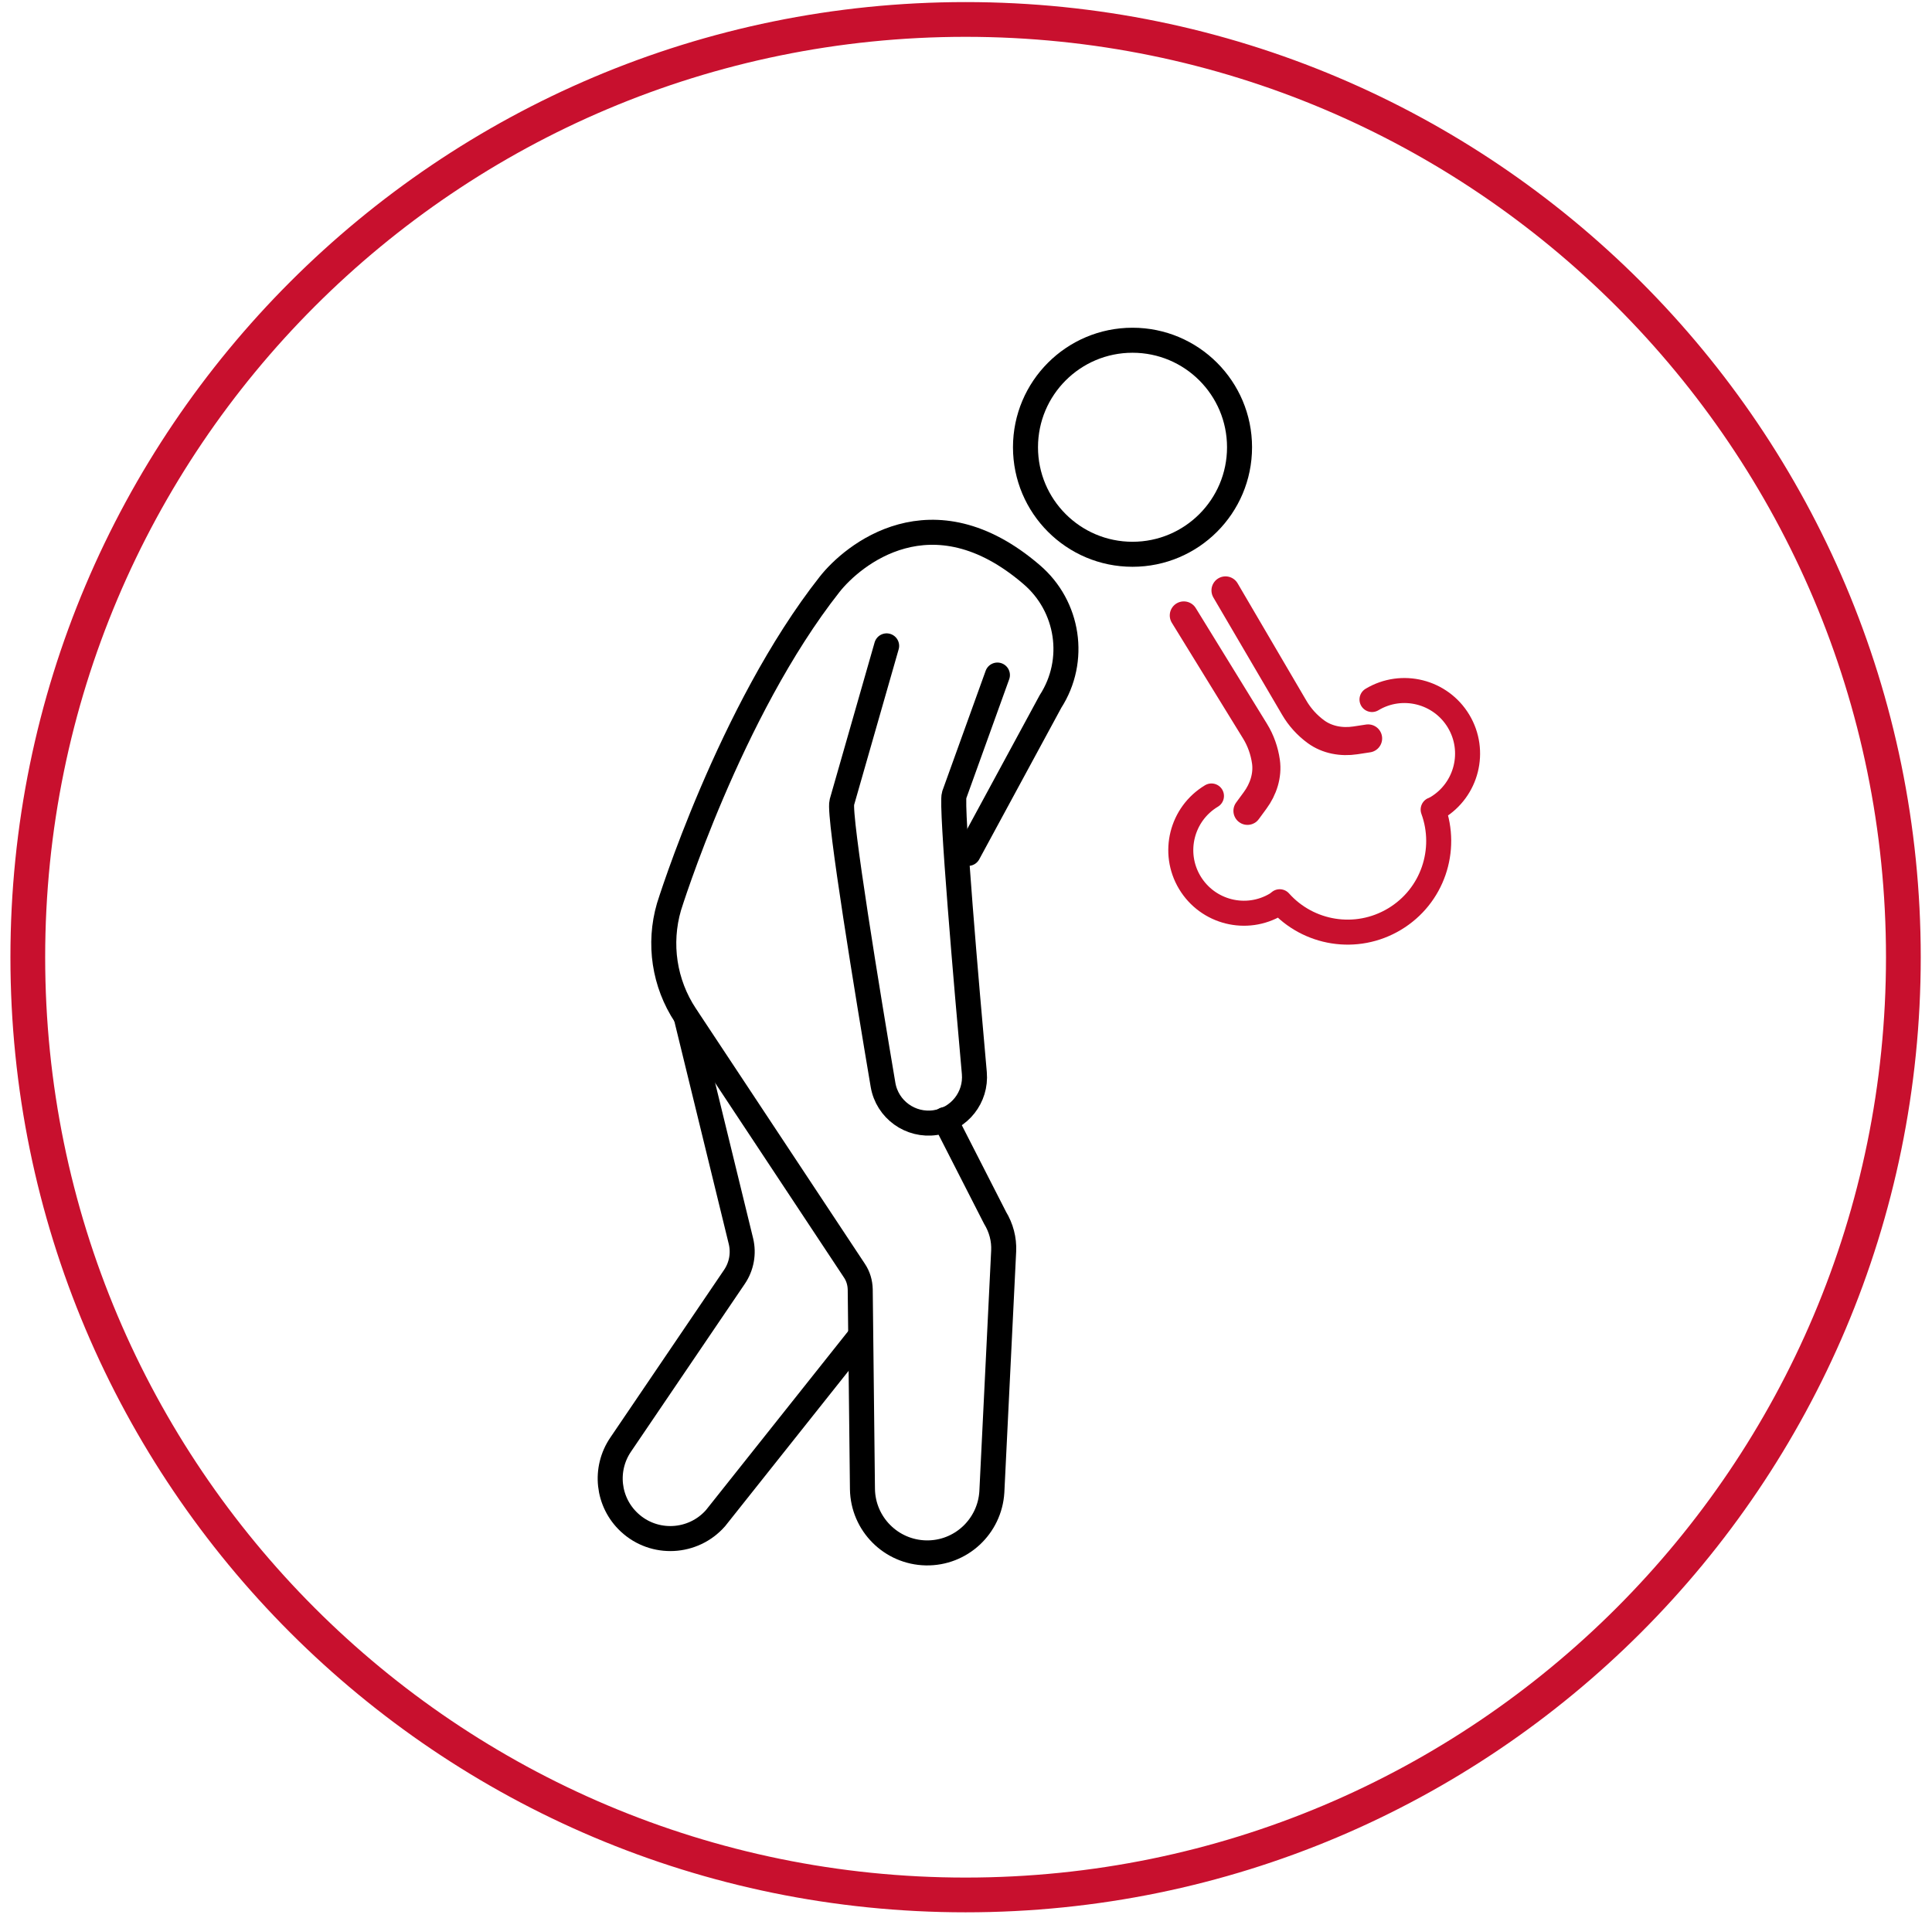
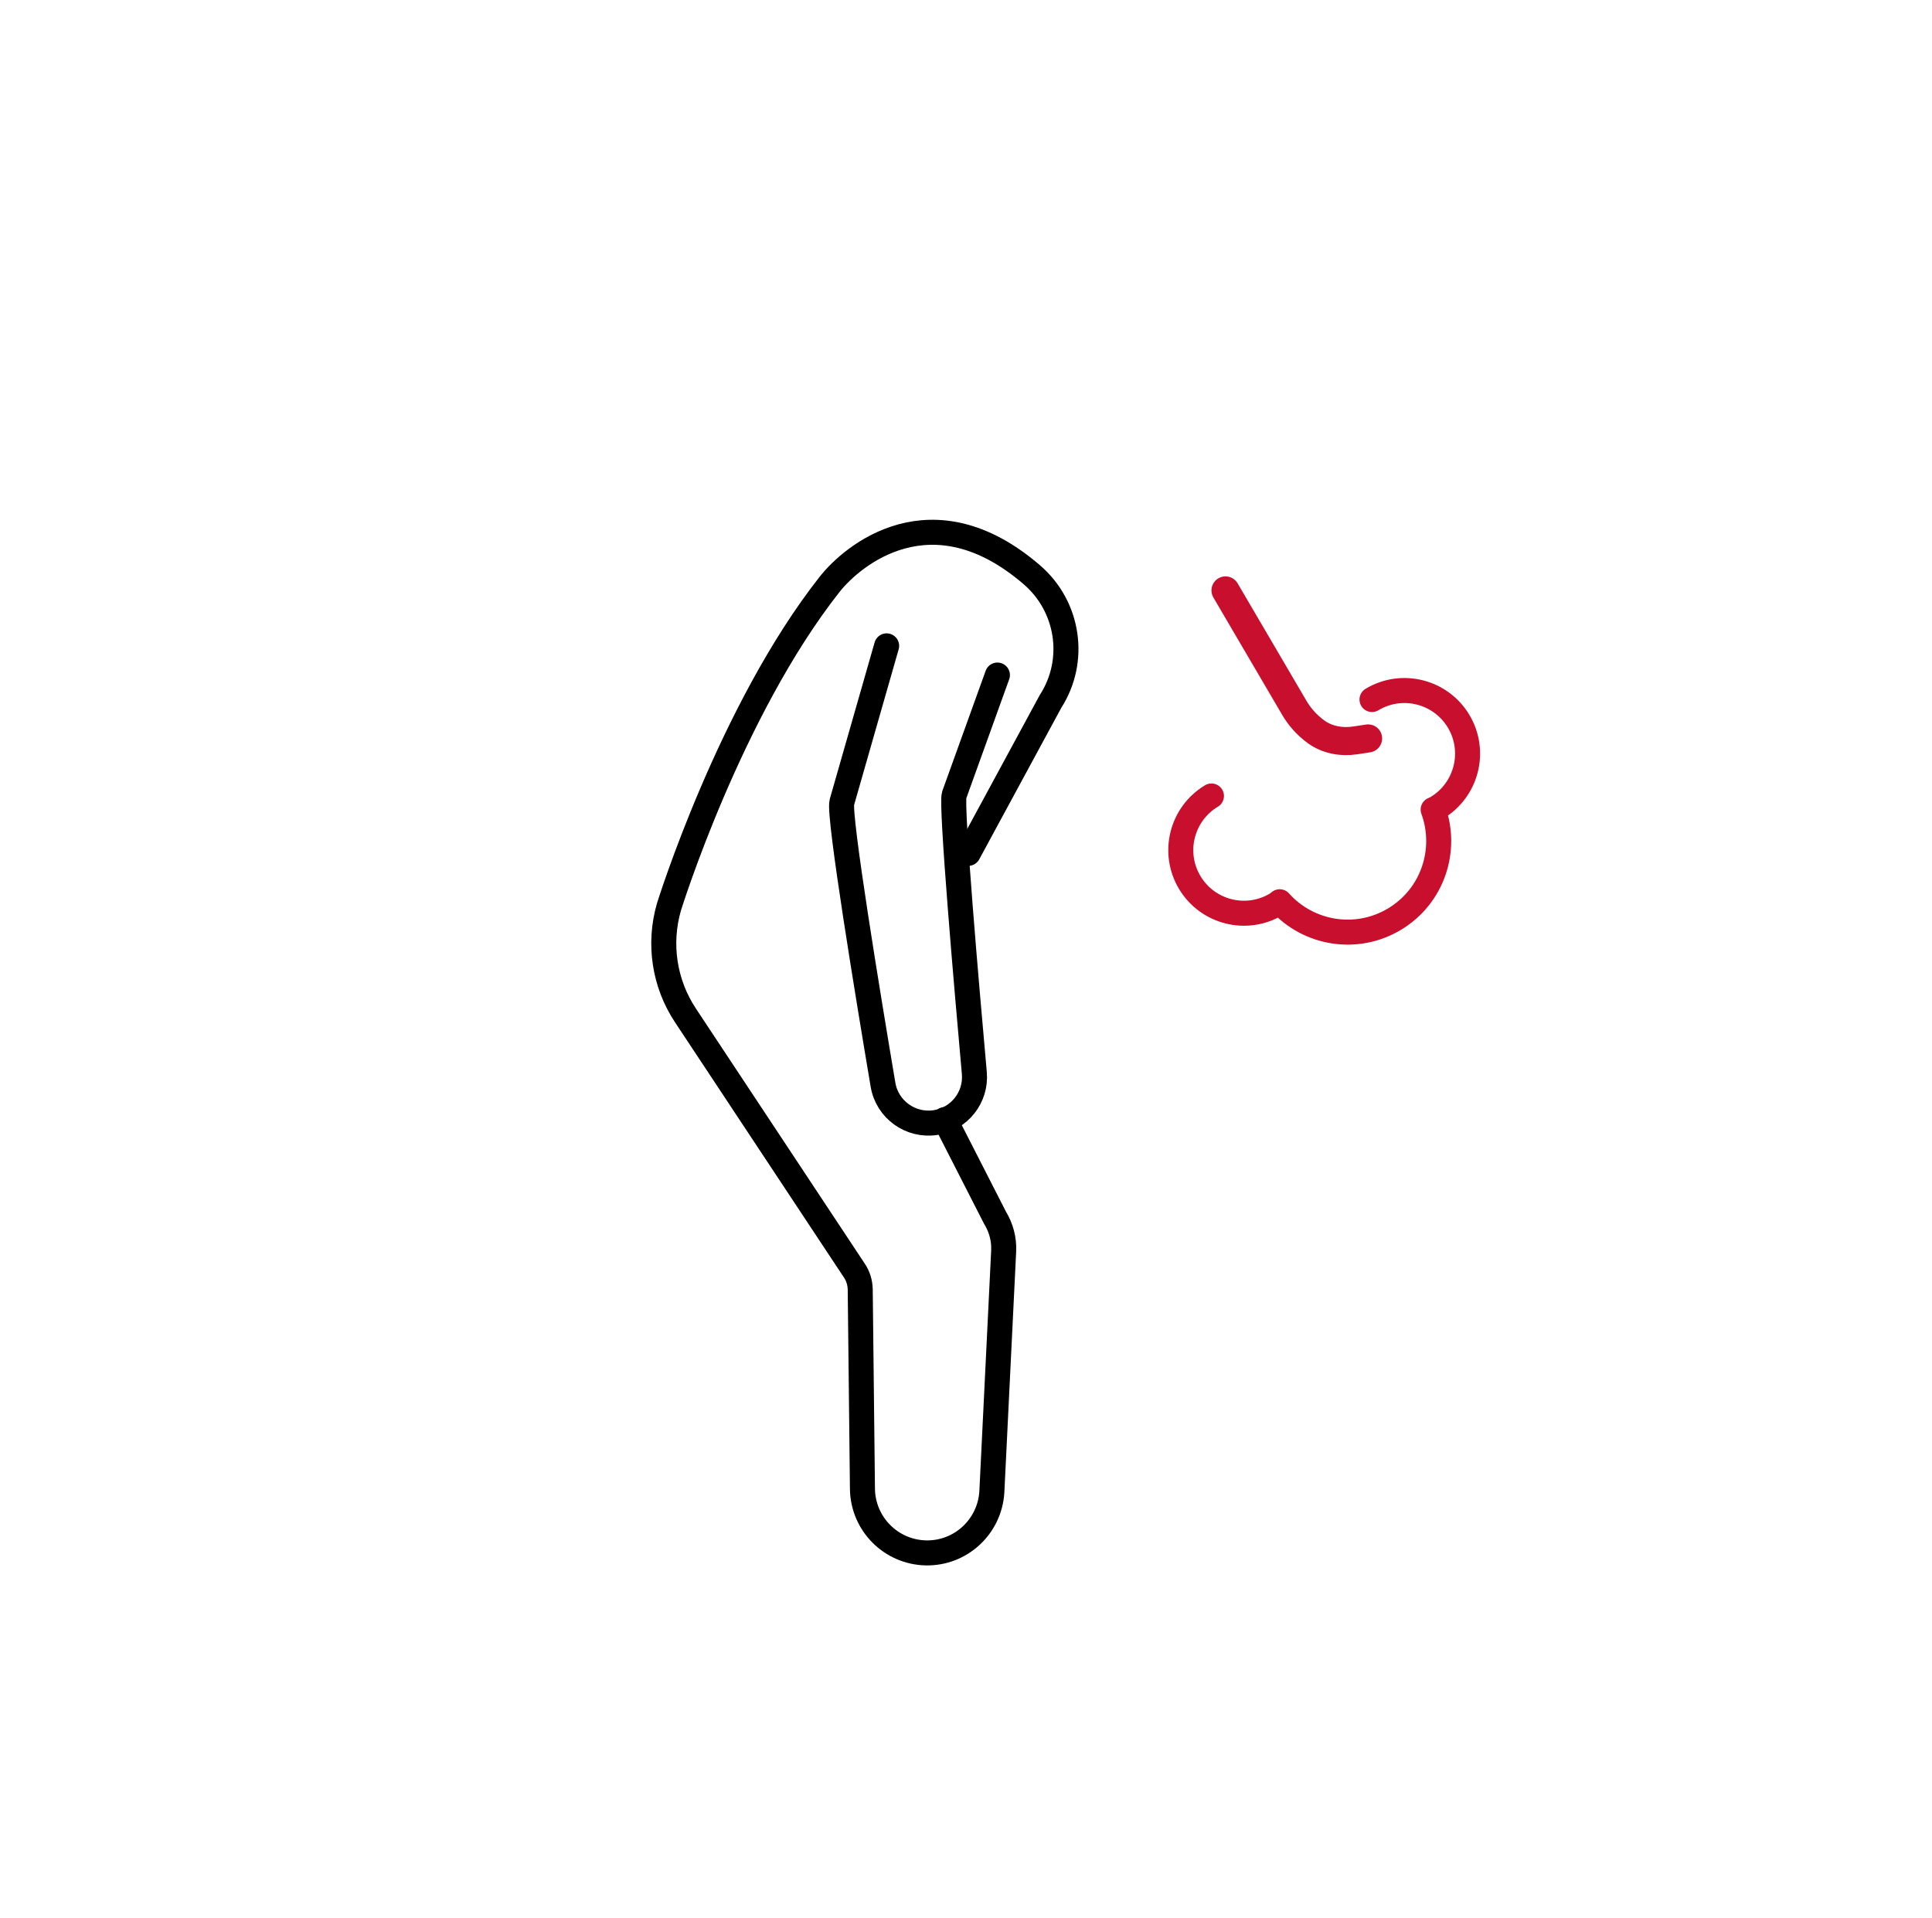
<svg xmlns="http://www.w3.org/2000/svg" width="139" height="138" viewBox="0 0 139 138" fill="none">
-   <path d="M69.47 136.34C106.733 136.34 136.94 106.133 136.94 68.87C136.94 31.607 106.733 1.4 69.47 1.4C32.207 1.4 2 31.607 2 68.87C2 106.133 32.207 136.34 69.47 136.34Z" stroke="#C8102E" stroke-width="2.5" stroke-miterlimit="10" />
  <path d="M87.16 57.27C85.01 58.56 84.31 61.35 85.6 63.5C86.89 65.65 89.68 66.35 91.83 65.06C91.92 65.01 91.98 64.94 92.07 64.88C94.12 67.18 97.58 67.78 100.33 66.13C103.08 64.48 104.17 61.15 103.11 58.25C103.2 58.2 103.29 58.18 103.38 58.12C105.53 56.83 106.23 54.04 104.94 51.89C103.65 49.74 100.86 49.04 98.71 50.33" stroke="#C8102E" stroke-width="1.8" stroke-linecap="round" stroke-linejoin="round" />
  <path d="M88.17 42.48L93.11 50.91C93.51 51.6 94.05 52.19 94.68 52.65C95.49 53.24 96.52 53.42 97.51 53.27L98.43 53.13" stroke="#C8102E" stroke-width="2.02" stroke-linecap="round" stroke-linejoin="round" />
-   <path d="M85.17 44.28L90.29 52.6C90.71 53.28 90.97 54.03 91.08 54.8C91.22 55.79 90.89 56.79 90.3 57.59L89.75 58.34" stroke="#C8102E" stroke-width="2.02" stroke-linecap="round" stroke-linejoin="round" />
-   <path d="M81.48 39.88C85.733 39.88 89.18 36.433 89.18 32.18C89.18 27.927 85.733 24.48 81.48 24.48C77.227 24.48 73.78 27.927 73.78 32.18C73.78 36.433 77.227 39.88 81.48 39.88Z" stroke="black" stroke-width="1.8" stroke-linecap="round" stroke-linejoin="round" />
  <path d="M69.66 61.4L75.58 50.47C77.48 47.52 76.89 43.62 74.22 41.34C67.03 35.16 61.32 39.97 59.69 42.04C52.5 51.16 48.13 65.25 48.13 65.25C47.36 67.9 47.79 70.75 49.31 73.05L61.47 91.42C61.74 91.82 61.88 92.29 61.89 92.78L62.05 107.14C62.09 109.65 64.11 111.68 66.62 111.73C69.12 111.78 71.21 109.84 71.36 107.34L72.21 90.01C72.25 89.17 72.03 88.34 71.59 87.62L67.98 80.55" stroke="black" stroke-width="1.8" stroke-linecap="round" stroke-linejoin="round" />
-   <path d="M49.37 73.18L53.31 89.31C53.52 90.19 53.35 91.12 52.84 91.87L44.66 103.93C43.45 105.7 43.71 108.08 45.28 109.54C47.06 111.2 49.87 111.06 51.48 109.23L61.9 96.12" stroke="black" stroke-width="1.8" stroke-linecap="round" stroke-linejoin="round" />
  <path d="M63.79 46.47L60.57 57.72C60.31 58.66 62.48 71.83 63.53 78.05C63.83 79.83 65.51 81.04 67.3 80.77C69.03 80.5 70.25 78.95 70.1 77.21C69.55 71.08 68.41 57.91 68.65 57.2L71.76 48.57" stroke="black" stroke-width="1.8" stroke-linecap="round" stroke-linejoin="round" />
</svg>